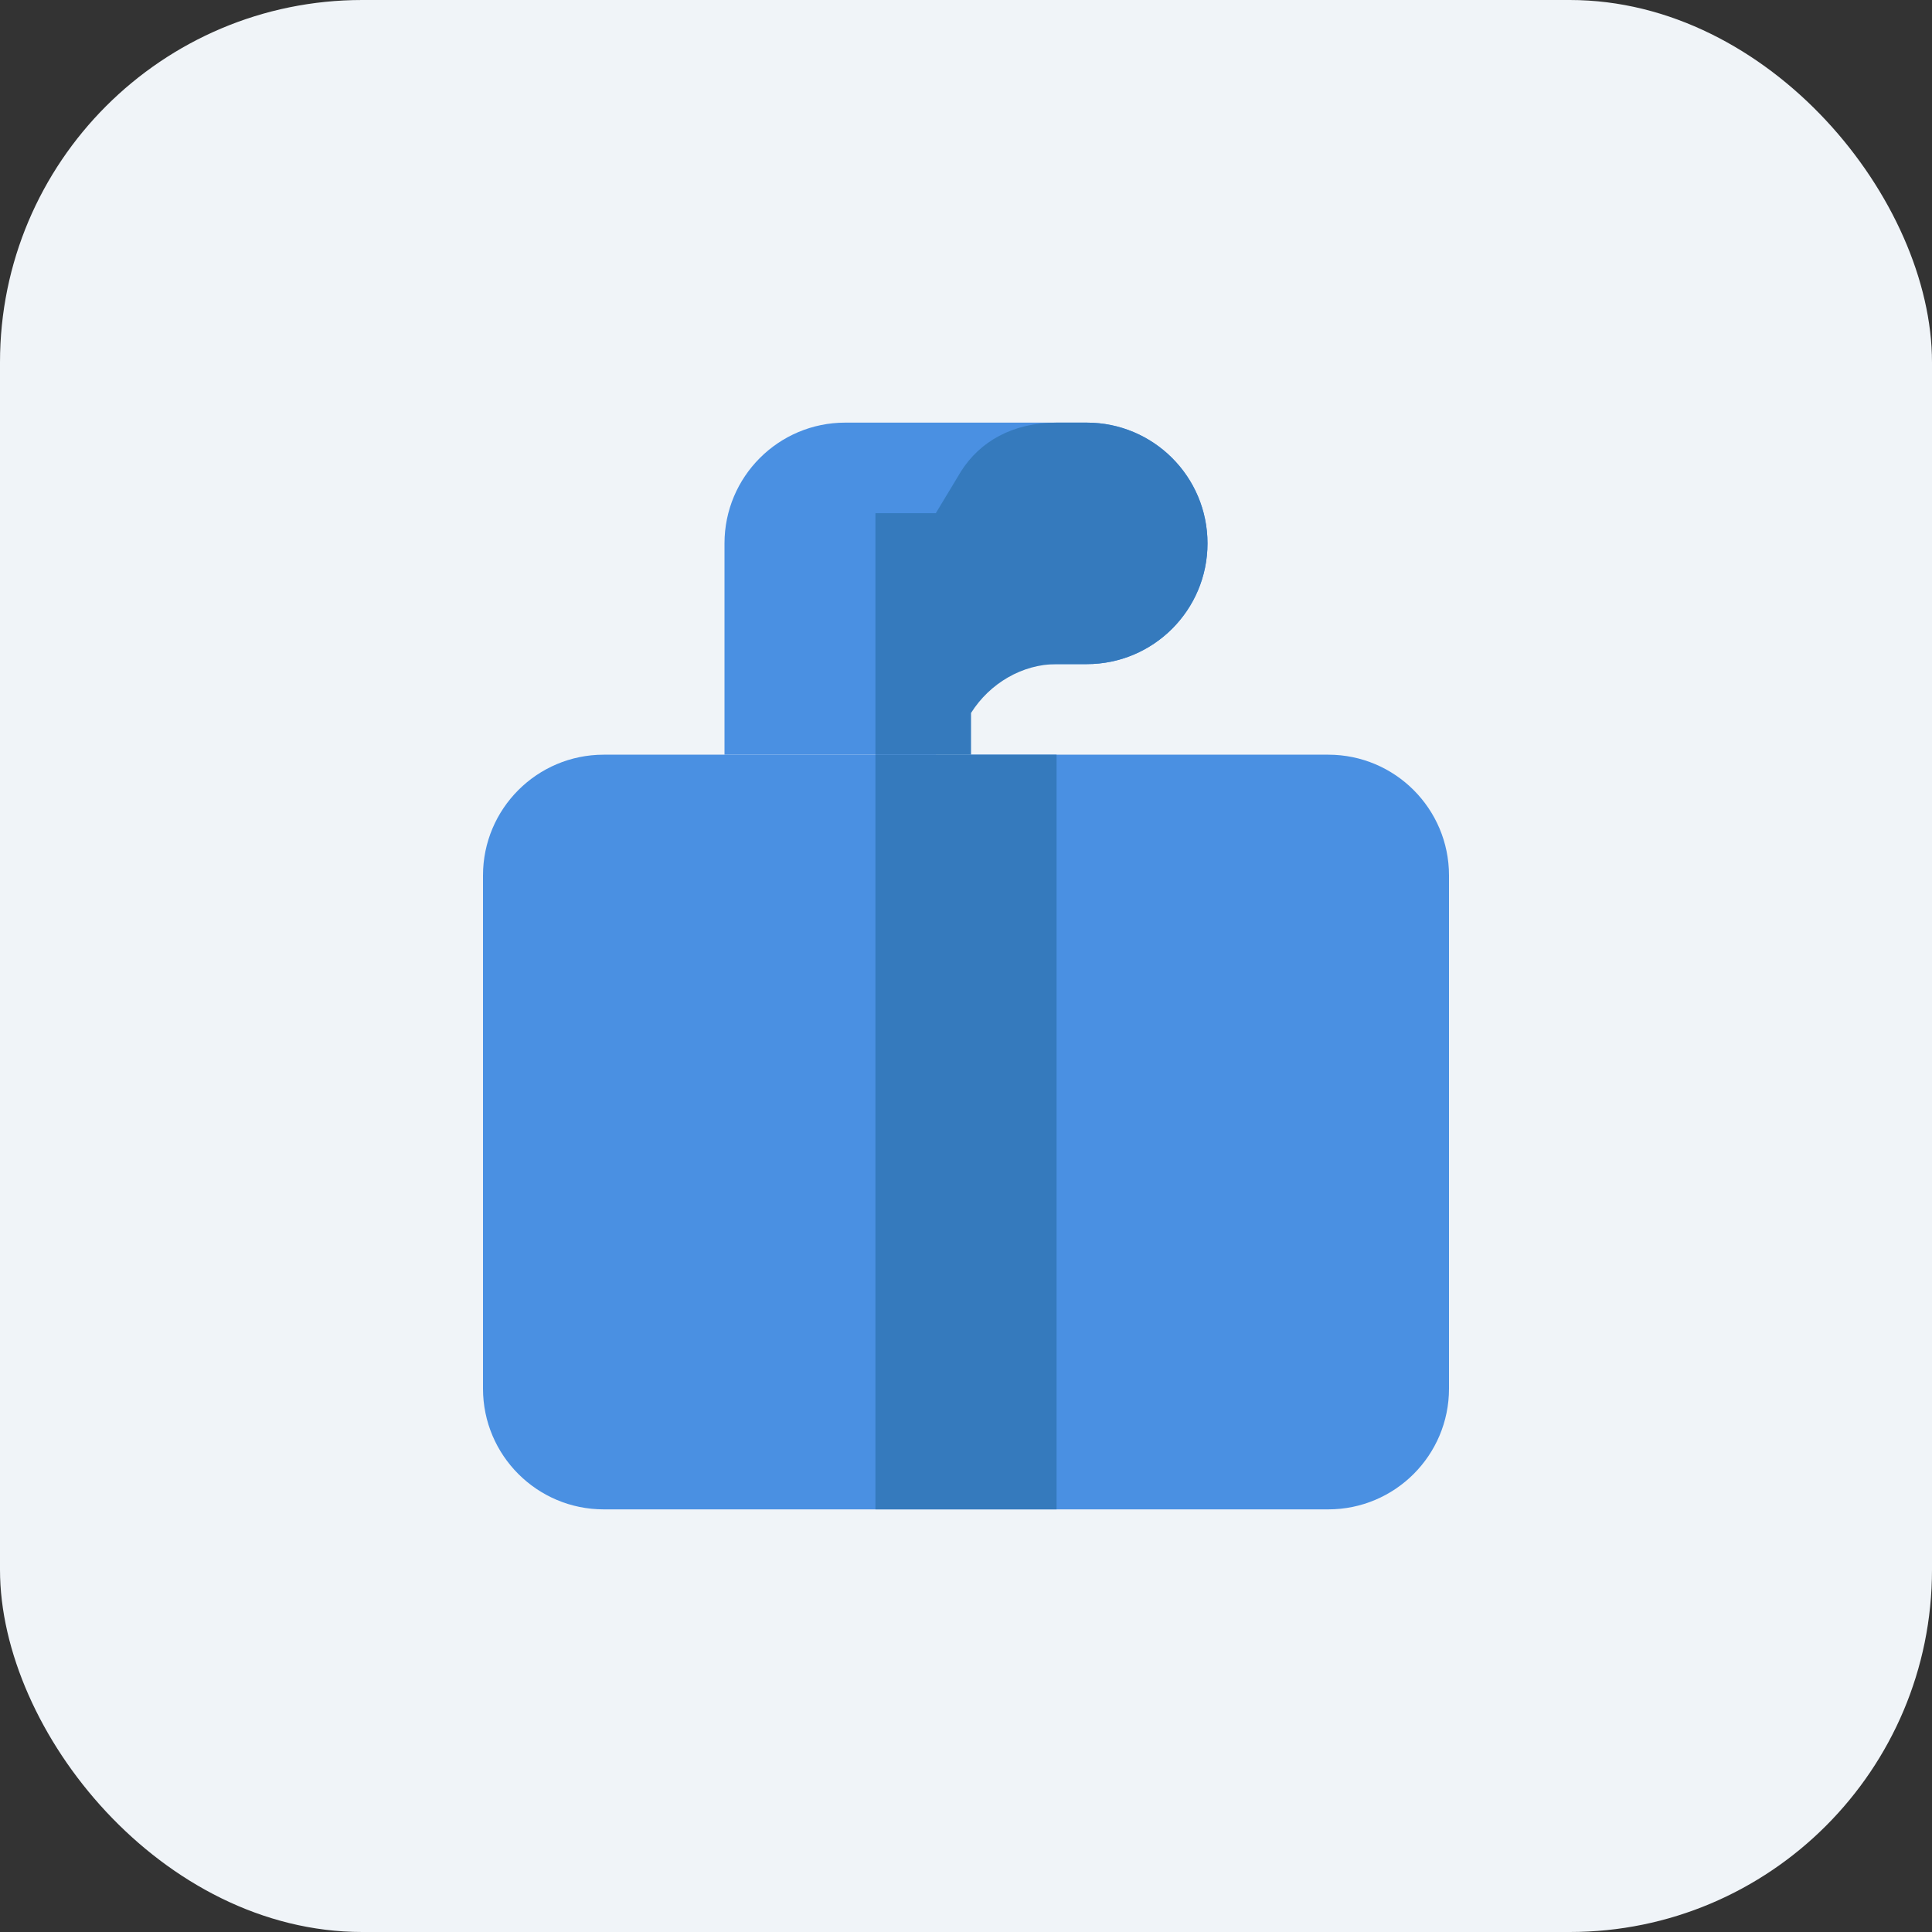
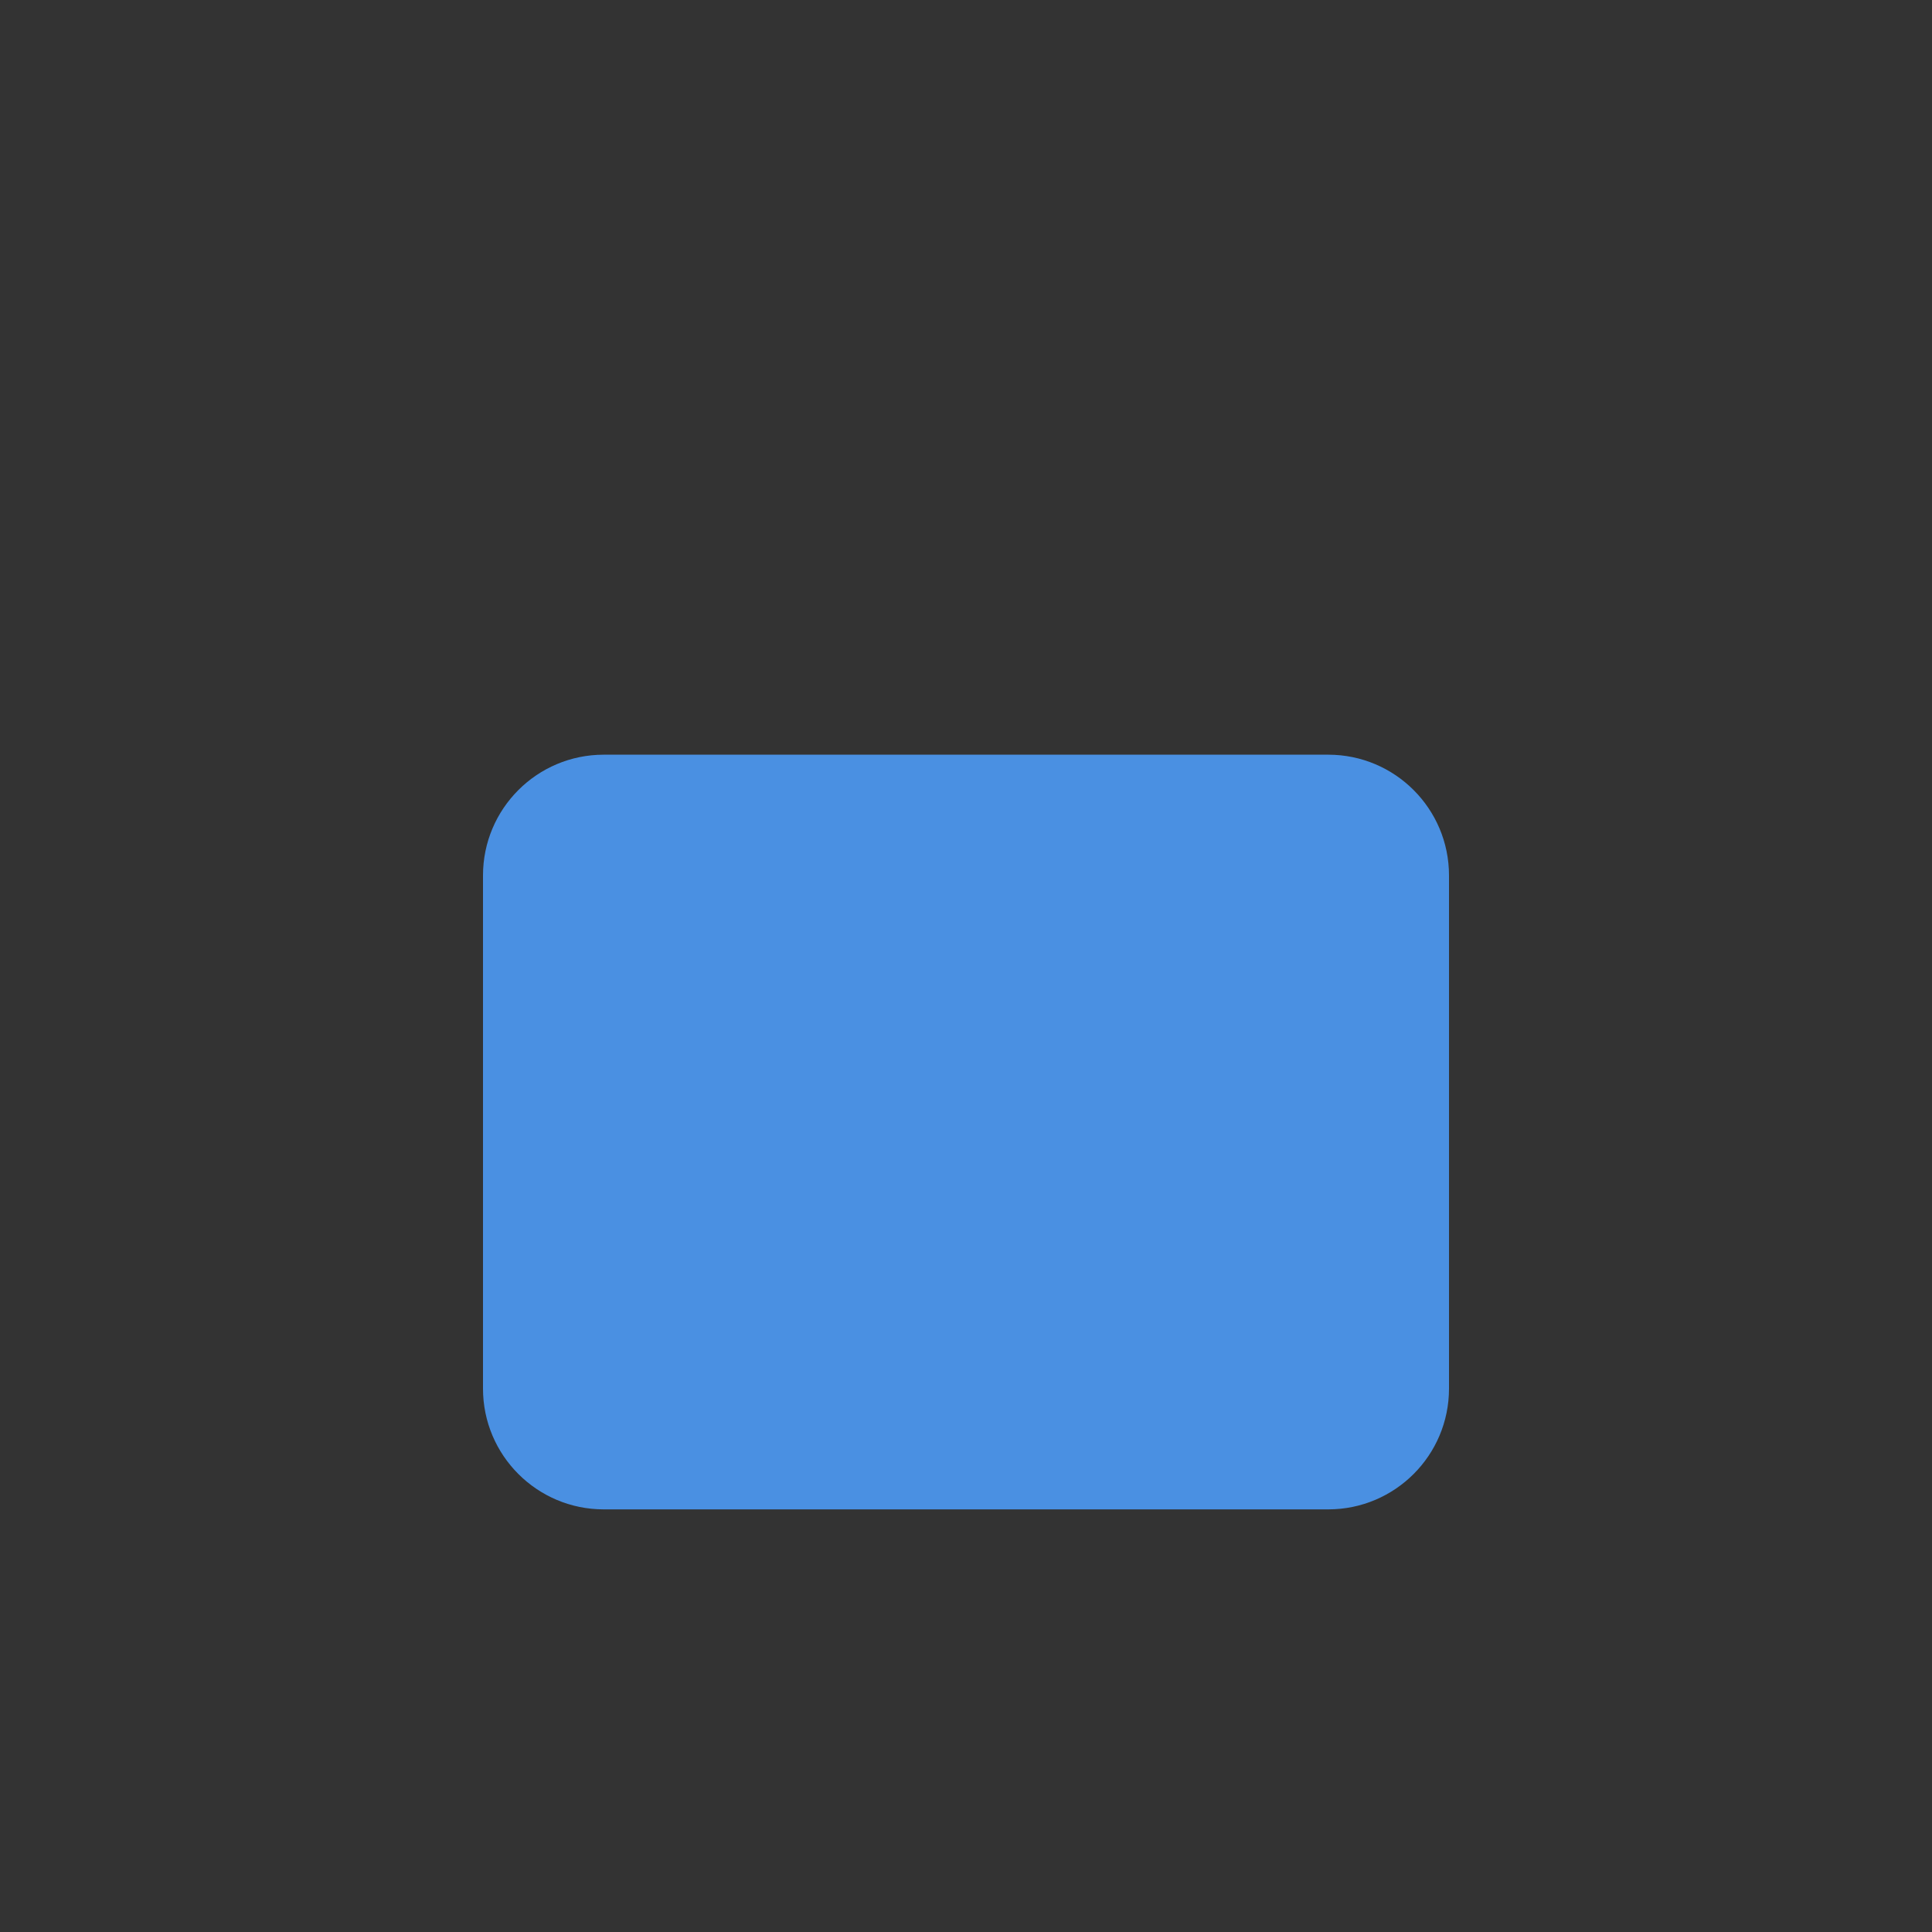
<svg xmlns="http://www.w3.org/2000/svg" width="64" height="64" viewBox="0 0 64 64" fill="none">
  <rect x="0" y="0" width="64" height="64" fill="#333333" stroke="none" />
-   <rect width="64" height="64" rx="12" fill="#F0F4F8" />
-   <path d="M16 29C16 26.791 17.791 25 20 25H44C46.209 25 48 26.791 48 29V46C48 48.209 46.209 50 44 50H20C17.791 50 16 48.209 16 46V29Z" fill="#4A90E2" />
-   <path d="M29 25H35V50H29V25Z" fill="#357ABD" />
-   <path d="M24 18C24 15.791 25.791 14 28 14H36C38.209 14 40 15.791 40 18C40 20.209 38.209 22 36 22H34.667C33.537 22 32.454 22.632 31.833 23.618L31 25H24V18Z" fill="#4A90E2" />
-   <path d="M32.167 23.618C32.787 22.632 33.871 22 35 22H36C38.209 22 40 20.209 40 18C40 15.791 38.209 14 36 14H35C33.537 14 32.454 14.632 31.833 15.618L31 17H29V25H32.167L32.167 23.618Z" fill="#357ABD" />
+   <path d="M16 29C16 26.791 17.791 25 20 25H44C46.209 25 48 26.791 48 29V46C48 48.209 46.209 50 44 50H20C17.791 50 16 48.209 16 46Z" fill="#4A90E2" />
</svg>